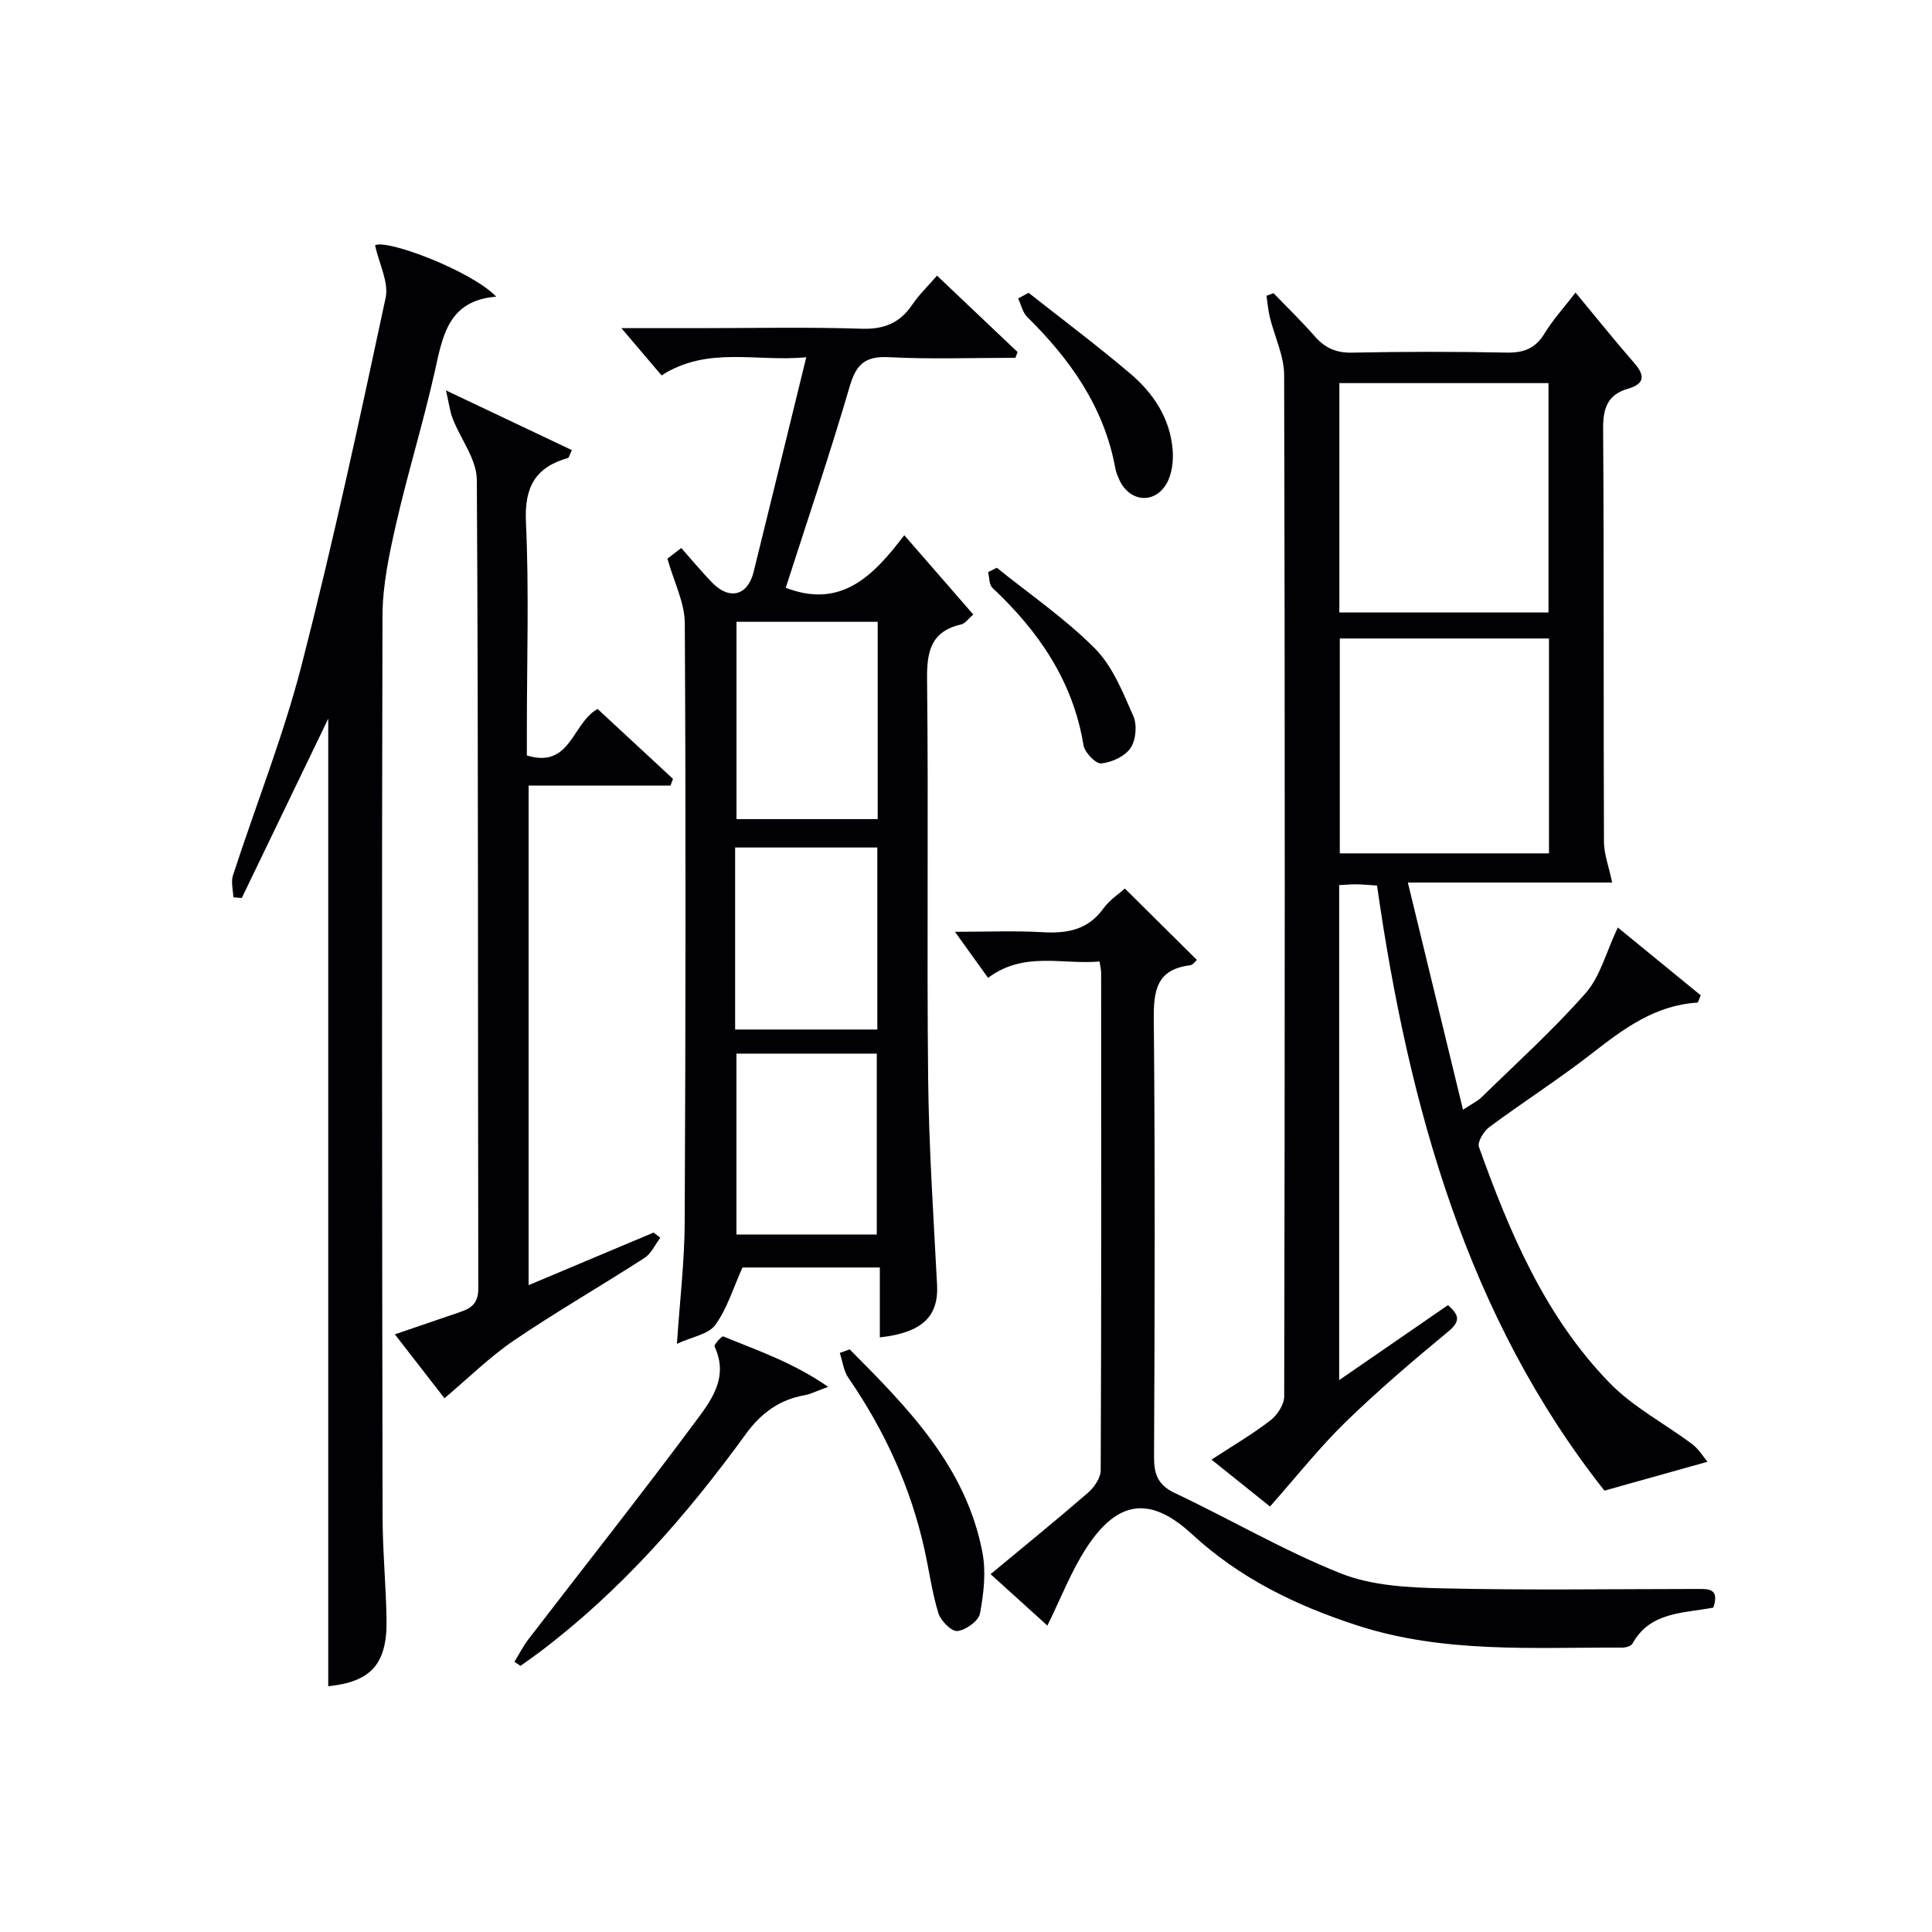
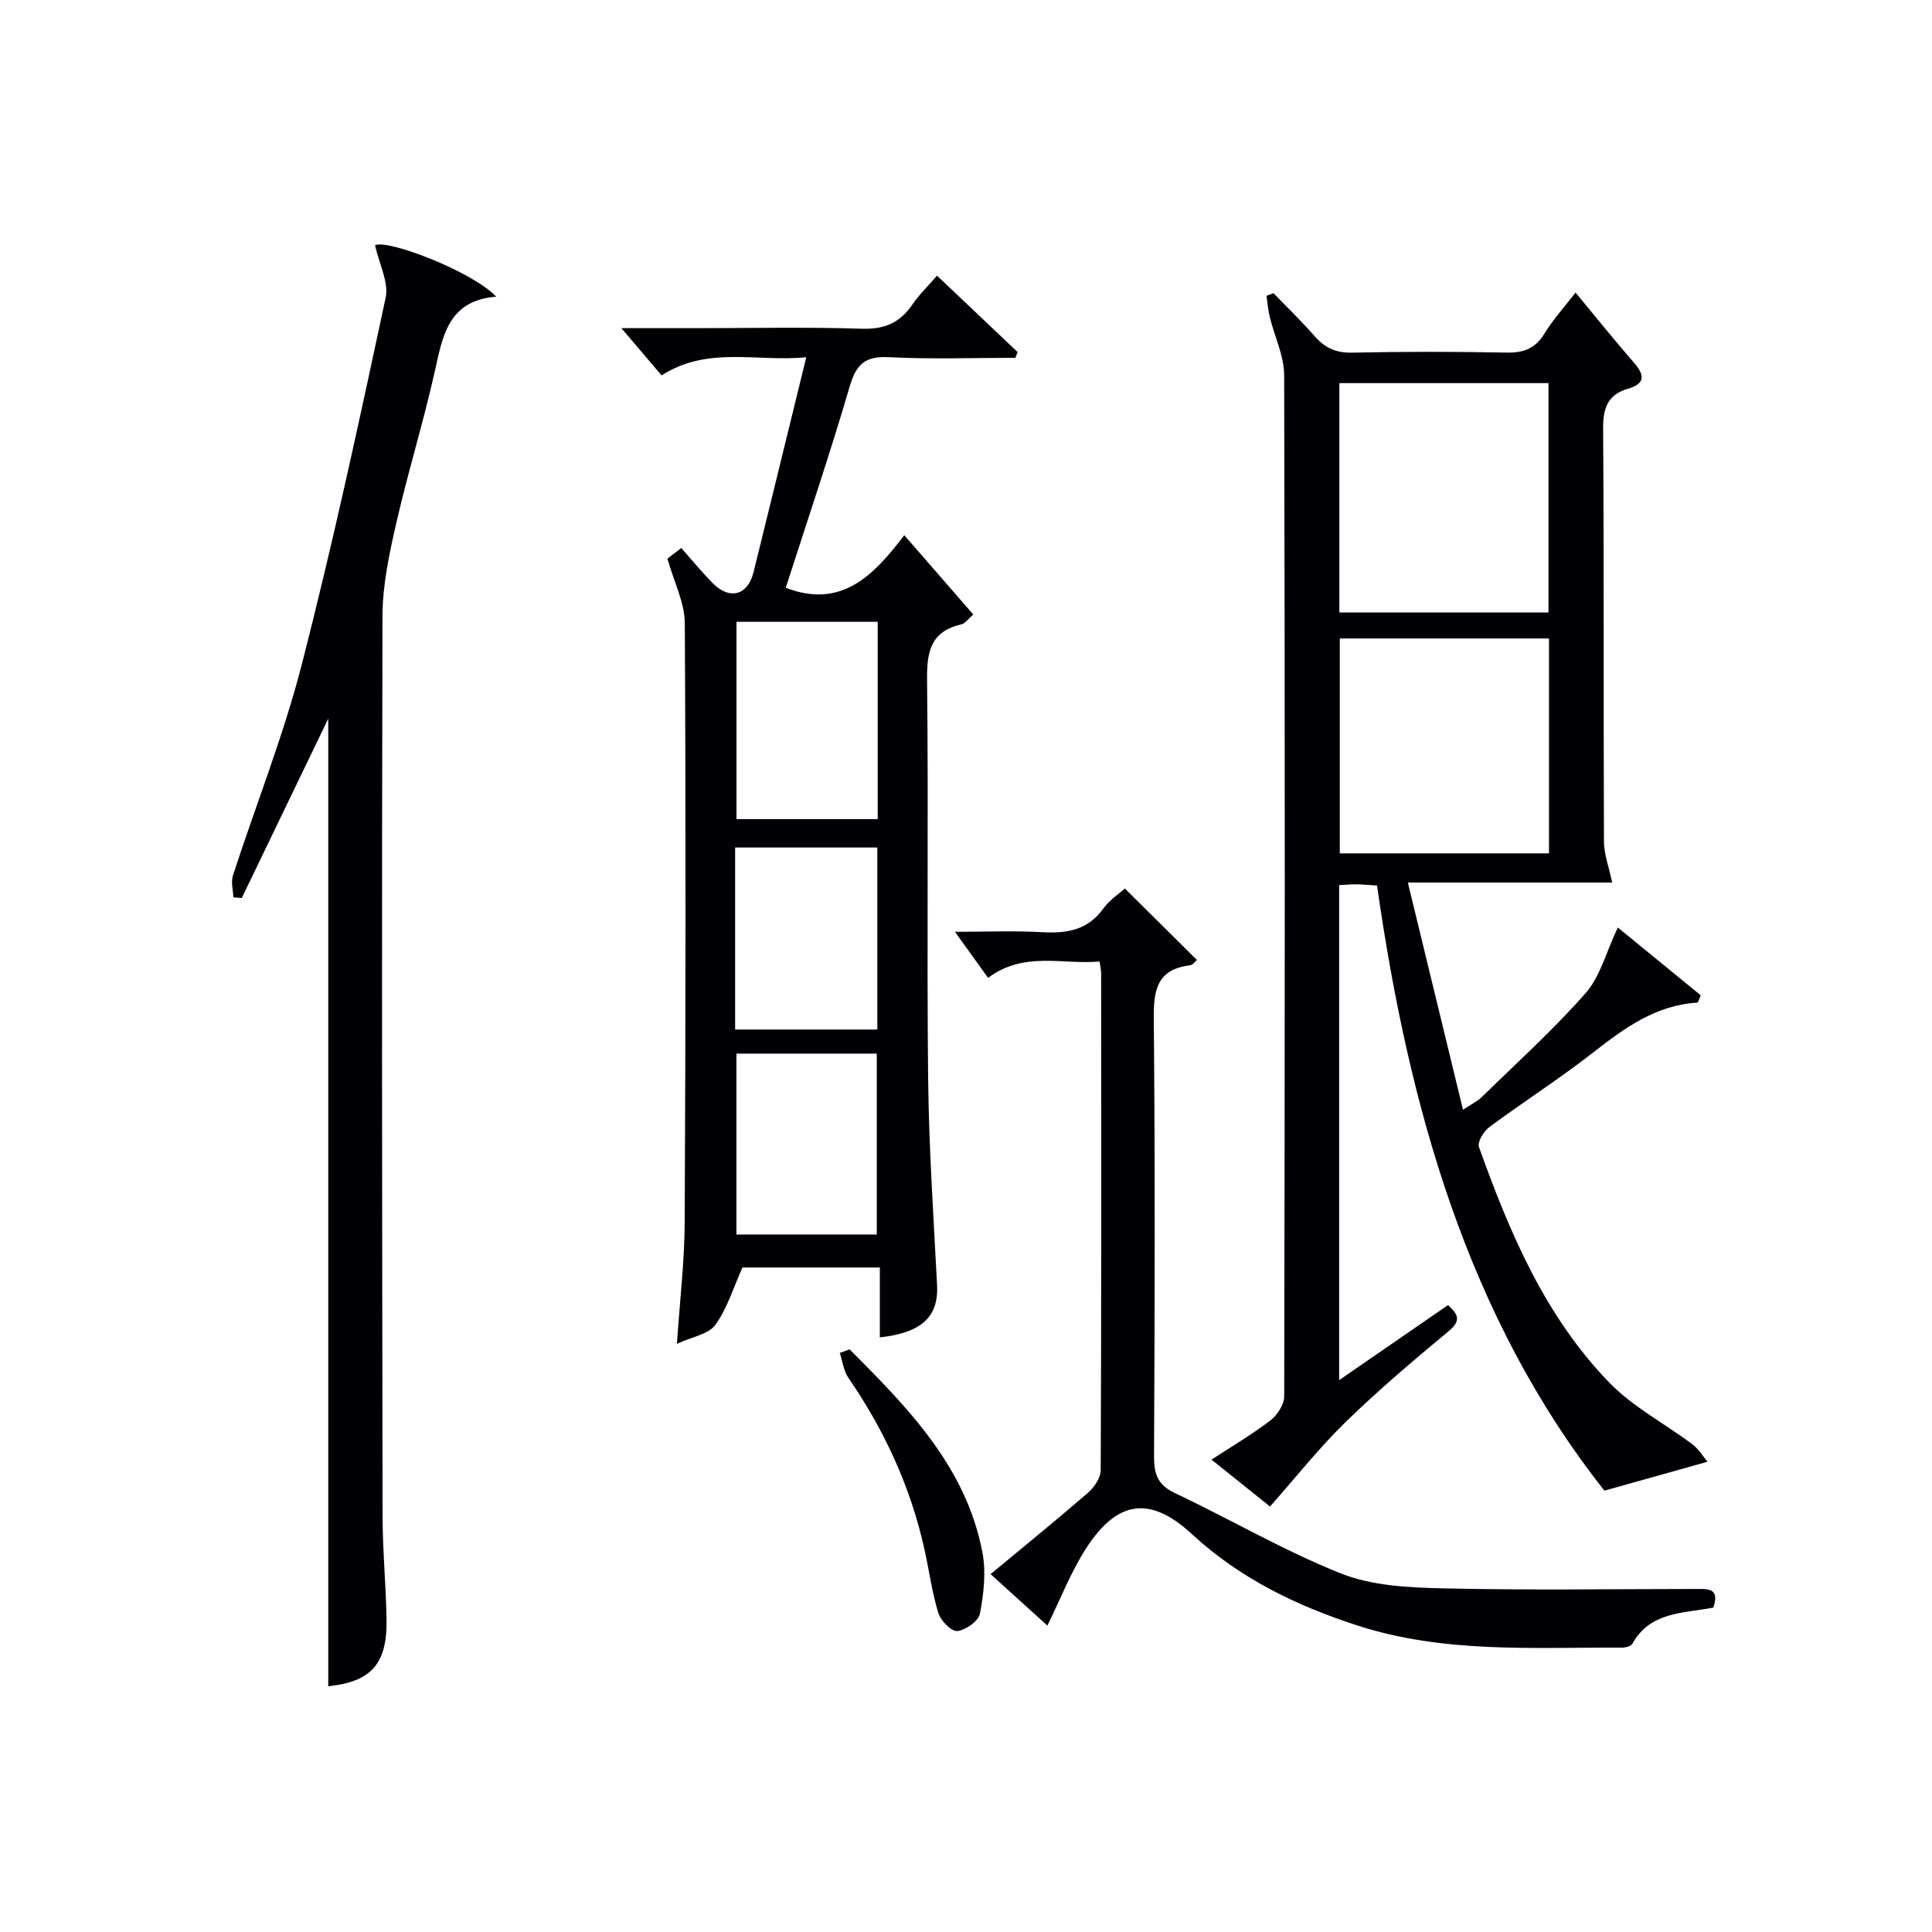
<svg xmlns="http://www.w3.org/2000/svg" enable-background="new 0 0 400 400" viewBox="0 0 400 400">
  <g fill="#010105">
    <path d="m353.52 302.64c-7.47 2.09-13.98 3.92-21.34 5.98-28.31-35.79-40.53-79.39-47.08-125.28-1.61-.1-2.91-.23-4.21-.25-1.13-.02-2.25.1-3.63.16v102.49c7.74-5.33 15.05-10.37 22.53-15.53 2.11 1.91 2.81 3.18.12 5.41-7.3 6.05-14.55 12.21-21.34 18.82-5.42 5.28-10.14 11.27-15.63 17.47-3.27-2.62-7.34-5.88-12.11-9.71 4.38-2.86 8.46-5.25 12.18-8.11 1.42-1.1 2.86-3.27 2.87-4.96.14-70.48.17-140.96-.01-211.45-.01-4-1.98-7.98-2.96-11.98-.36-1.46-.47-2.97-.7-4.46.49-.18.97-.36 1.46-.54 2.86 2.97 5.83 5.83 8.54 8.93 2.11 2.42 4.42 3.45 7.74 3.38 10.66-.22 21.33-.22 31.99-.01 3.52.07 5.93-.84 7.82-3.93 1.79-2.93 4.14-5.51 6.44-8.5 4.26 5.14 8.09 9.93 12.12 14.55 2.27 2.6 2.26 4.34-1.26 5.36-4.23 1.23-5.17 4.02-5.15 8.26.19 28.49.06 56.99.17 85.48.01 2.61 1.02 5.21 1.7 8.5-13.3 0-27.25 0-42.3 0 3.91 16.11 7.57 31.21 11.42 47.04 1.83-1.22 3-1.76 3.87-2.61 7.26-7.1 14.84-13.94 21.53-21.55 3-3.41 4.2-8.39 6.65-13.57 5.3 4.34 11.3 9.25 17.17 14.04-.42.96-.54 1.5-.68 1.51-8.62.52-15.11 5.26-21.61 10.34-6.94 5.42-14.4 10.18-21.48 15.43-1.16.86-2.52 3.1-2.15 4.12 6.36 17.76 13.7 35.14 27.09 48.88 4.89 5.02 11.43 8.42 17.12 12.69 1.32 1.01 2.24 2.58 3.11 3.6zm-32.92-175.83c0-16.15 0-31.83 0-47.49-14.63 0-28.86 0-43.3 0v47.49zm-43.21 5.38v44.49h43.31c0-14.94 0-29.62 0-44.49-14.53 0-28.77 0-43.31 0z" />
    <path d="m138.18 115.66c.4-.3 1.53-1.17 2.87-2.2 2.28 2.57 4.27 5 6.46 7.23 3.56 3.62 7.31 2.6 8.51-2.25 3.58-14.49 7.11-28.98 10.91-44.48-10.32 1.02-20.34-2.39-29.96 3.76-2.71-3.19-5.47-6.43-8.32-9.78h15.78c11.33 0 22.67-.25 33.99.12 4.68.15 7.91-1.22 10.47-5 1.37-2.03 3.18-3.76 5.11-5.99 5.78 5.48 11.23 10.65 16.68 15.82-.15.4-.3.79-.45 1.19-8.74 0-17.49.32-26.21-.13-4.9-.25-6.75 1.45-8.1 6.06-4.09 13.99-8.78 27.8-13.24 41.68 11.58 4.48 18.28-2.66 24.54-10.88 4.99 5.74 9.54 10.97 14.29 16.42-1.05.89-1.68 1.86-2.49 2.04-6.28 1.45-7.15 5.57-7.08 11.42.31 27.49-.07 54.99.22 82.49.15 14.29 1.11 28.57 1.85 42.84.34 6.51-3.04 9.9-11.85 10.87 0-4.73 0-9.43 0-14.47-10.16 0-19.73 0-28.44 0-1.9 4.22-3.16 8.5-5.62 11.89-1.41 1.94-4.79 2.45-7.95 3.91.61-9.08 1.58-17.15 1.61-25.23.19-41.33.25-82.66.02-123.98-.03-4.25-2.23-8.49-3.6-13.35zm14.3 13.08v40.85h29.24c0-13.74 0-27.13 0-40.85-9.77 0-19.33 0-29.24 0zm-.28 84.41h29.44c0-12.83 0-25.22 0-37.68-9.97 0-19.64 0-29.44 0zm.27 4.99v37.45h29.06c0-12.69 0-25.04 0-37.45-9.84 0-19.29 0-29.06 0z" />
    <path d="m67.96 349.12c0-66.85 0-133.76 0-200.33-5.77 11.97-11.84 24.55-17.9 37.13-.58-.05-1.17-.09-1.75-.14-.05-1.52-.52-3.17-.08-4.53 4.71-14.51 10.4-28.75 14.2-43.48 6.48-25.2 11.97-50.66 17.41-76.11.69-3.24-1.36-7.06-2.19-10.87 2.43-1.35 20.05 5.34 25.09 10.63-10.06.8-11.11 8.29-12.78 15.74-2.37 10.51-5.56 20.83-7.96 31.34-1.42 6.23-2.79 12.66-2.81 19-.17 62.16-.08 124.32.02 186.48.01 7.15.71 14.29.82 21.44.13 9.19-3.32 12.8-12.07 13.7z" />
    <path d="m354.73 332.84c-6.33 1.2-13.07.83-16.75 7.46-.29.52-1.4.83-2.13.82-18.42-.08-36.93 1.24-54.91-4.61-12.65-4.11-24.26-9.75-34.16-18.88-8.59-7.93-15.34-7.09-21.78 2.73-3.22 4.91-5.35 10.53-8.15 16.2-3.52-3.19-7.28-6.59-11.76-10.65 6.99-5.8 13.67-11.22 20.16-16.85 1.29-1.12 2.63-3.07 2.64-4.64.15-34.31.11-68.62.09-102.93 0-.63-.16-1.27-.32-2.42-7.73.69-15.65-2.19-23.09 3.39-2.16-3.01-4.23-5.88-6.86-9.54 6.57 0 12.33-.25 18.05.08 5.1.29 9.43-.4 12.67-4.89 1.33-1.84 3.38-3.16 4.46-4.15 4.97 4.93 9.86 9.78 14.91 14.78-.22.18-.78 1.04-1.44 1.12-6.91.85-7.54 5.22-7.48 11.2.28 30.14.2 60.29.05 90.44-.02 3.69.75 5.94 4.33 7.63 11.52 5.44 22.58 11.95 34.37 16.64 6.42 2.55 13.96 2.92 21.02 3.08 17.48.41 34.97.14 52.46.13 2.39.01 5.01-.32 3.62 3.86z" />
-     <path d="m136.71 256.26c-1.08 1.43-1.89 3.29-3.3 4.2-8.94 5.77-18.18 11.08-26.98 17.05-5.01 3.4-9.38 7.74-14.41 11.98-3.01-3.88-6.51-8.38-10.27-13.23 4.8-1.64 9.17-3.15 13.55-4.63 2.36-.8 3.73-1.86 3.73-4.9-.12-55.8.03-111.6-.31-167.4-.03-4.22-3.33-8.4-4.99-12.64-.56-1.42-.73-2.99-1.4-5.86 9.84 4.66 17.95 8.51 26.07 12.36-.52 1.09-.6 1.57-.8 1.63-6.76 1.91-9.05 6.02-8.71 13.25.66 14.29.19 28.64.19 42.97v5.37c9.09 2.78 9.3-6.63 14.64-9.63 5.11 4.73 10.36 9.61 15.62 14.48-.18.46-.36.92-.53 1.39-9.67 0-19.35 0-29.37 0v103.43c8.84-3.72 17.36-7.31 25.88-10.89.45.35.92.71 1.39 1.07z" />
-     <path d="m106.51 344.05c.96-1.56 1.79-3.21 2.89-4.65 11.43-14.88 23.08-29.59 34.27-44.65 3.35-4.5 7.36-9.4 4.27-15.97-.17-.36 1.51-2.22 1.81-2.09 7.05 2.91 14.37 5.35 21.71 10.44-2.55.93-3.68 1.53-4.89 1.74-5.23.91-9.06 3.77-12.13 8-12.27 16.9-25.92 32.49-42.68 45.15-1.31.99-2.66 1.92-4 2.88-.41-.28-.83-.57-1.25-.85z" />
    <path d="m175.91 279.37c12.05 12.1 24.1 24.28 27.49 42.04.78 4.07.27 8.54-.51 12.66-.29 1.54-2.93 3.42-4.68 3.62-1.2.14-3.44-2.12-3.93-3.71-1.31-4.24-1.89-8.71-2.85-13.06-2.85-12.94-8.27-24.74-15.78-35.65-.99-1.44-1.2-3.42-1.78-5.16.69-.24 1.37-.49 2.04-.74z" />
-     <path d="m212.96 60.62c7.03 5.55 14.22 10.93 21.05 16.73 4.79 4.06 8.24 9.26 8.77 15.73.2 2.34-.13 5.14-1.29 7.1-2.53 4.29-7.66 3.7-9.73-.81-.34-.75-.68-1.54-.83-2.34-2.29-12.67-9.3-22.57-18.24-31.39-.96-.95-1.28-2.55-1.89-3.85.73-.39 1.44-.78 2.16-1.17z" />
-     <path d="m206.38 117.55c6.83 5.51 14.16 10.52 20.31 16.71 3.67 3.69 5.79 9.09 7.96 14.01.81 1.83.53 4.98-.59 6.61-1.17 1.72-3.88 2.96-6.04 3.18-1.14.12-3.44-2.25-3.69-3.75-2.17-13.31-9.3-23.62-18.86-32.61-.7-.66-.62-2.15-.9-3.25.61-.3 1.21-.6 1.81-.9z" />
  </g>
</svg>